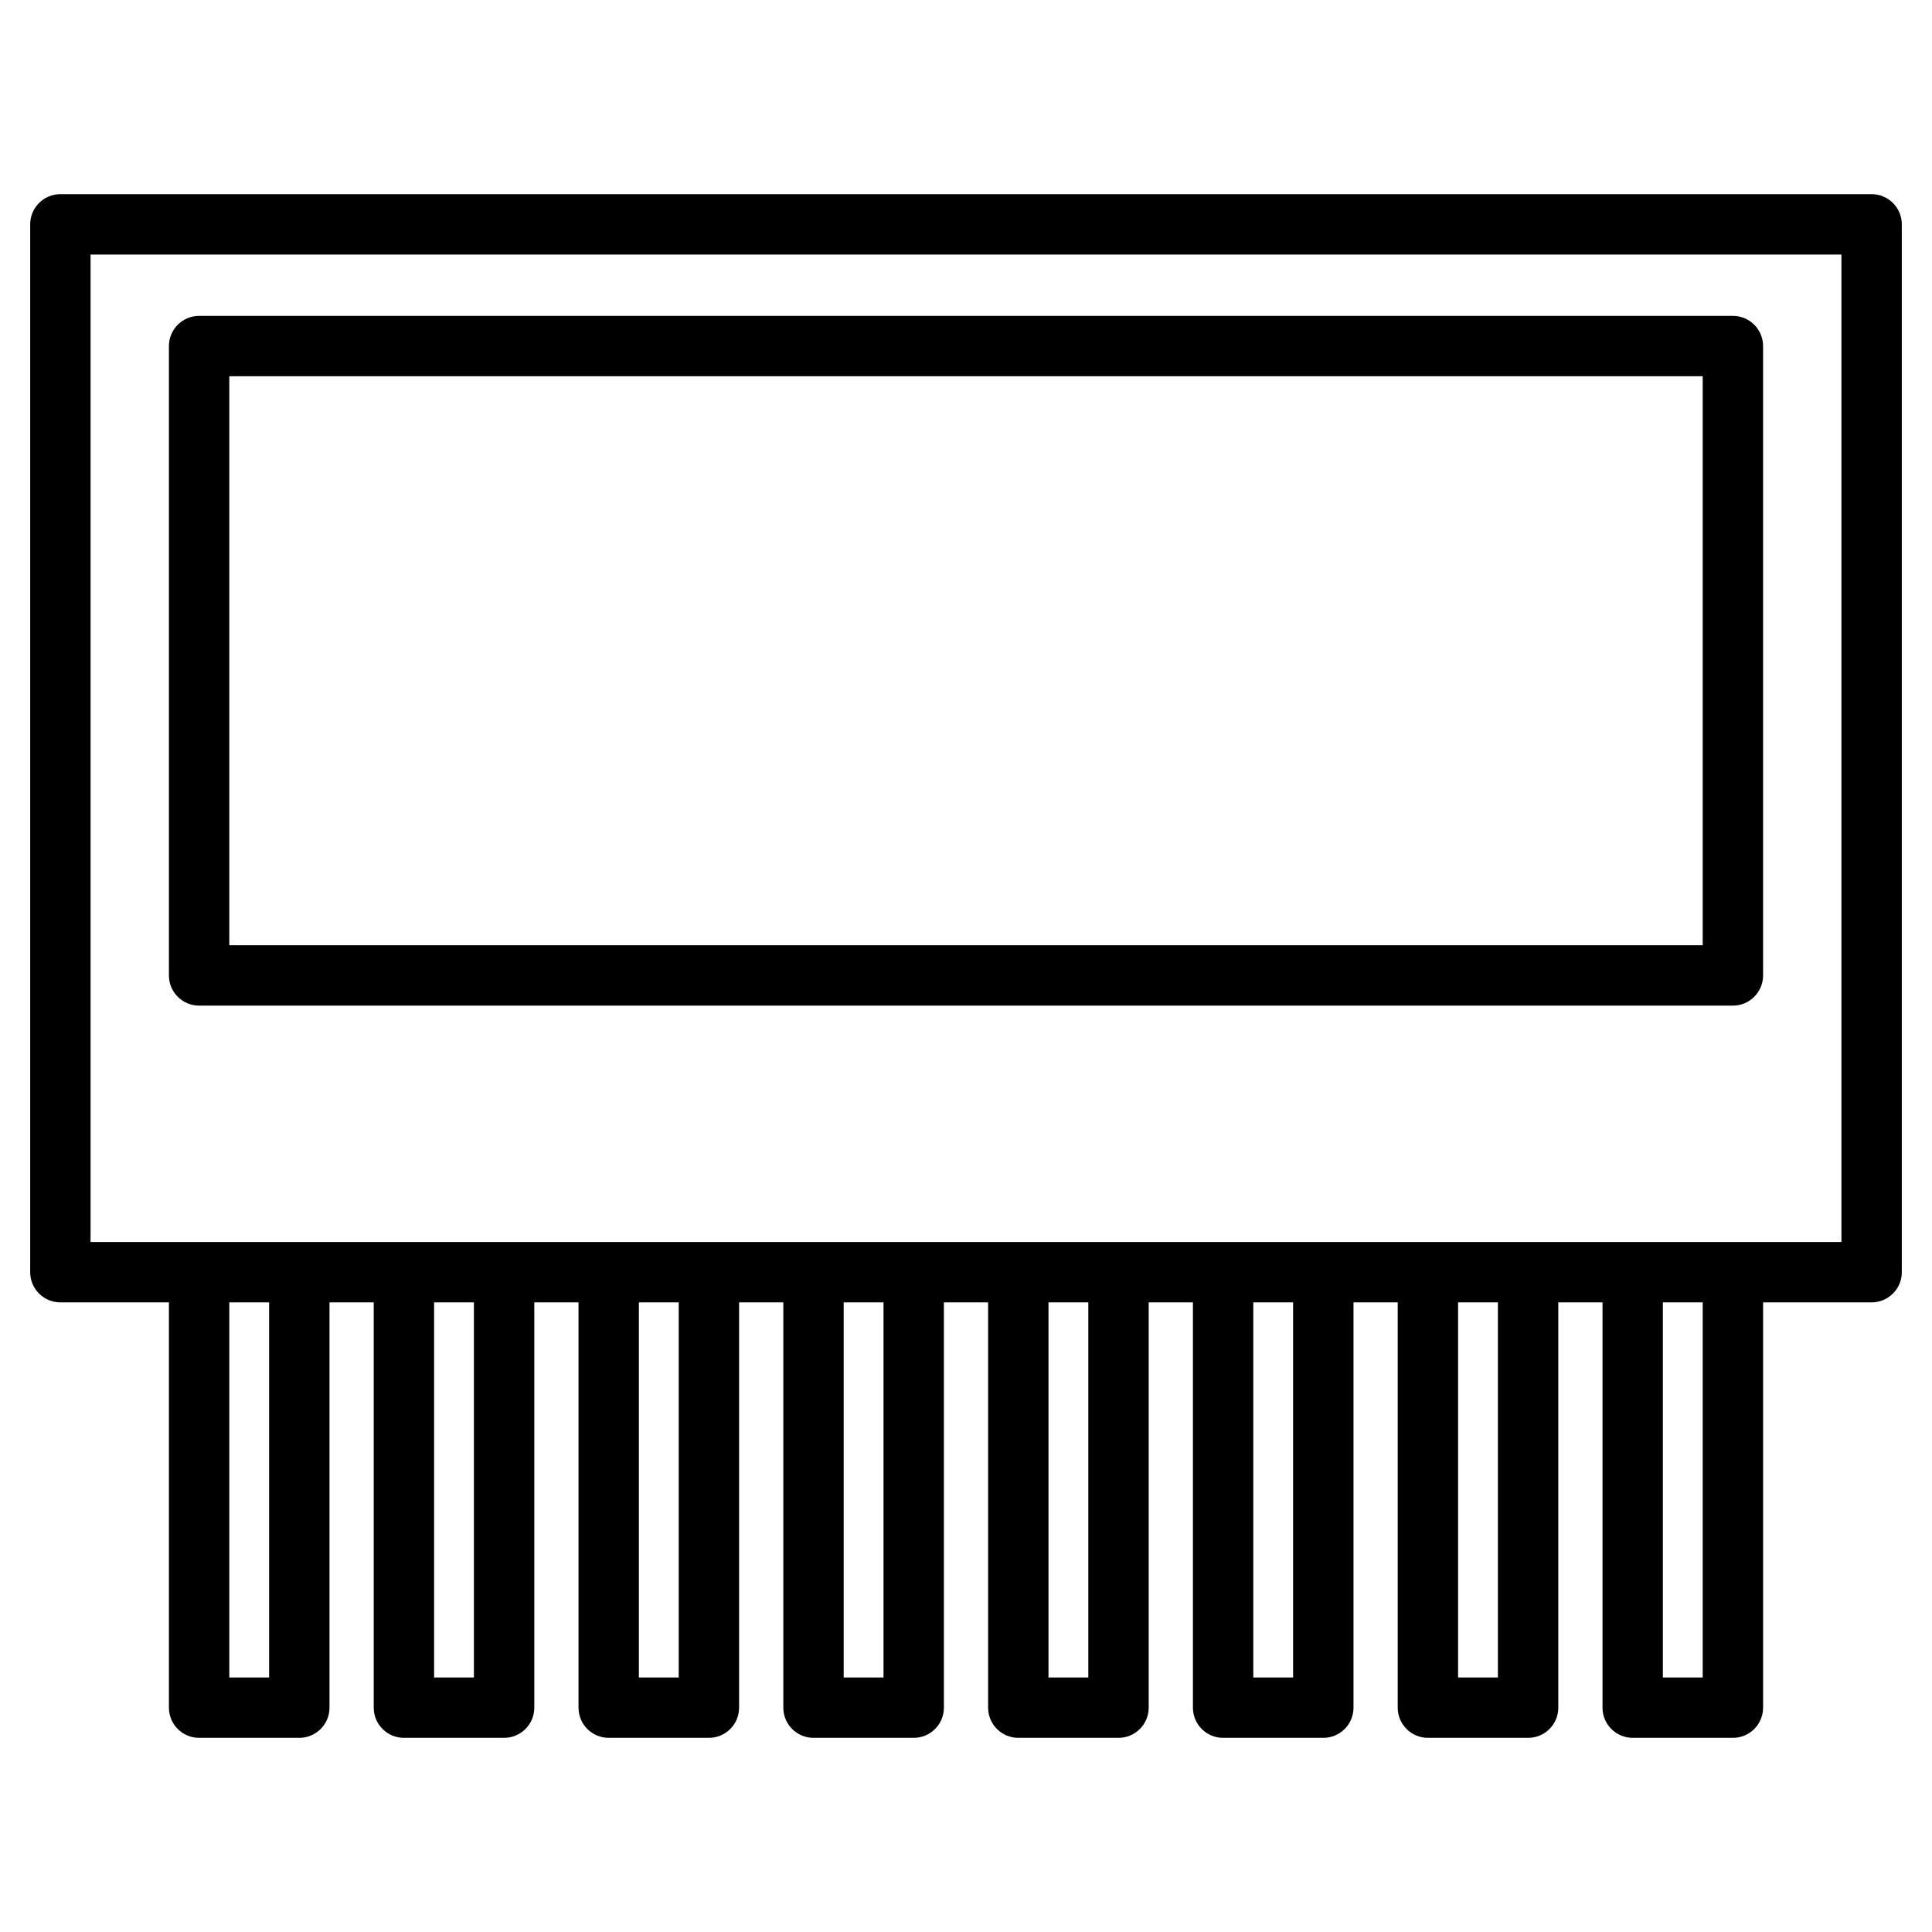
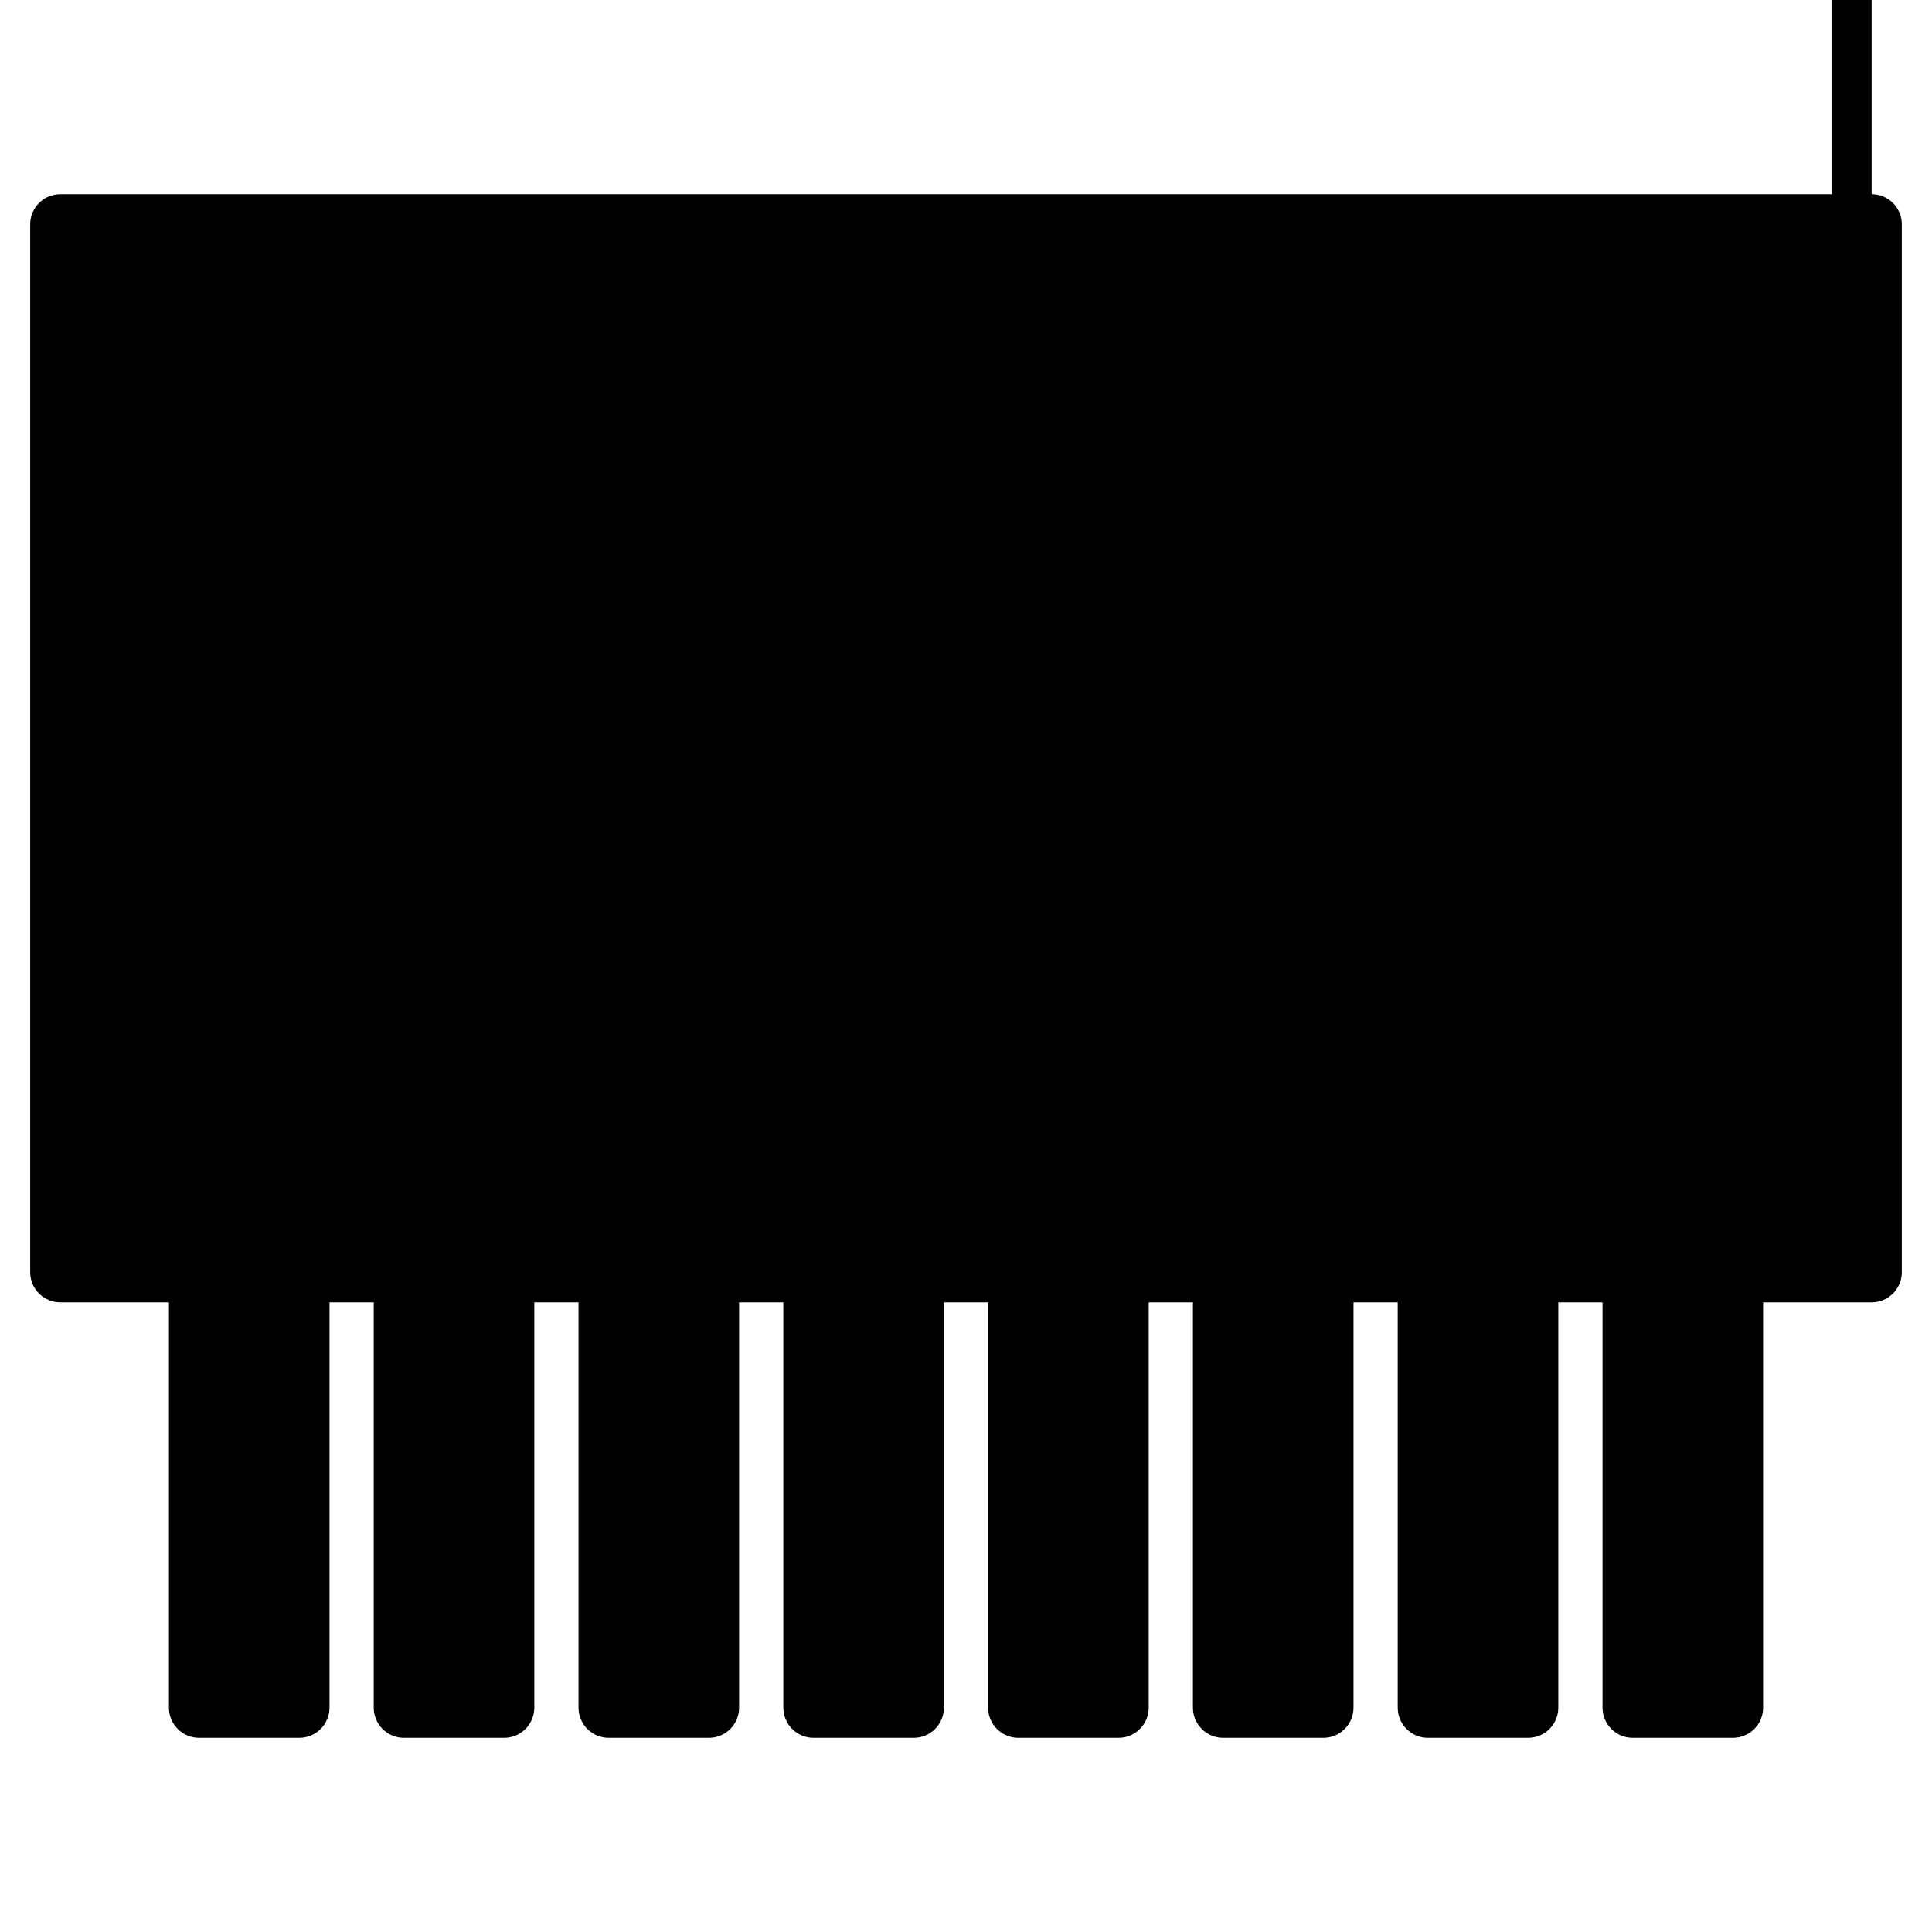
<svg xmlns="http://www.w3.org/2000/svg" id="Layer_1" height="512" viewBox="0 0 512 512" width="512">
-   <path d="m496 51.454h-480c-4.418 0-8 3.582-8 8v277.688c0 4.418 3.582 8 8 8h28.766v107.404c0 4.418 3.582 8 8 8h26.553c4.418 0 8-3.582 8-8v-107.404h11.721v107.404c0 4.418 3.582 8 8 8h26.553c4.418 0 8-3.582 8-8v-107.404h11.721v107.404c0 4.418 3.582 8 8 8h26.555c4.418 0 8-3.582 8-8v-107.404h11.719v107.404c0 4.418 3.582 8 8 8h26.554c4.418 0 8-3.582 8-8v-107.404h11.72v107.404c0 4.418 3.582 8 8 8h26.555c4.418 0 8-3.582 8-8v-107.404h11.721v107.404c0 4.418 3.582 8 8 8h26.553c4.418 0 8-3.582 8-8v-107.404h11.719v107.404c0 4.418 3.582 8 8 8h26.555c4.418 0 8-3.582 8-8v-107.404h11.72v107.404c0 4.418 3.582 8 8 8h26.554c4.418 0 8-3.582 8-8v-107.404h28.761c4.418 0 8-3.582 8-8v-277.688c0-4.418-3.582-8-8-8zm-424.682 393.092h-10.552v-99.404h10.553v99.404zm54.274 0h-10.553v-99.404h10.553zm54.275 0h-10.555v-99.404h10.555zm54.273 0h-10.554v-99.404h10.554zm54.274 0h-10.555v-99.404h10.555zm54.274 0h-10.553v-99.404h10.553zm54.273 0h-10.555v-99.404h10.555zm54.273 0h-10.554v-99.404h10.554zm36.766-115.404h-464v-261.688h464zm-435.234-62.639h406.469c4.418 0 8-3.582 8-8v-166.791c0-4.418-3.582-8-8-8h-406.469c-4.418 0-8 3.582-8 8v166.791c0 4.418 3.582 8 8 8zm8-166.791h390.469v150.791h-390.469z" />
+   <path d="m496 51.454h-480c-4.418 0-8 3.582-8 8v277.688c0 4.418 3.582 8 8 8h28.766v107.404c0 4.418 3.582 8 8 8h26.553c4.418 0 8-3.582 8-8v-107.404h11.721v107.404c0 4.418 3.582 8 8 8h26.553c4.418 0 8-3.582 8-8v-107.404h11.721v107.404c0 4.418 3.582 8 8 8h26.555c4.418 0 8-3.582 8-8v-107.404h11.719v107.404c0 4.418 3.582 8 8 8h26.554c4.418 0 8-3.582 8-8v-107.404h11.72v107.404c0 4.418 3.582 8 8 8h26.555c4.418 0 8-3.582 8-8v-107.404h11.721v107.404c0 4.418 3.582 8 8 8h26.553c4.418 0 8-3.582 8-8v-107.404h11.719v107.404c0 4.418 3.582 8 8 8h26.555c4.418 0 8-3.582 8-8v-107.404h11.72v107.404c0 4.418 3.582 8 8 8h26.554c4.418 0 8-3.582 8-8v-107.404h28.761c4.418 0 8-3.582 8-8v-277.688c0-4.418-3.582-8-8-8zh-10.552v-99.404h10.553v99.404zm54.274 0h-10.553v-99.404h10.553zm54.275 0h-10.555v-99.404h10.555zm54.273 0h-10.554v-99.404h10.554zm54.274 0h-10.555v-99.404h10.555zm54.274 0h-10.553v-99.404h10.553zm54.273 0h-10.555v-99.404h10.555zm54.273 0h-10.554v-99.404h10.554zm36.766-115.404h-464v-261.688h464zm-435.234-62.639h406.469c4.418 0 8-3.582 8-8v-166.791c0-4.418-3.582-8-8-8h-406.469c-4.418 0-8 3.582-8 8v166.791c0 4.418 3.582 8 8 8zm8-166.791h390.469v150.791h-390.469z" />
</svg>